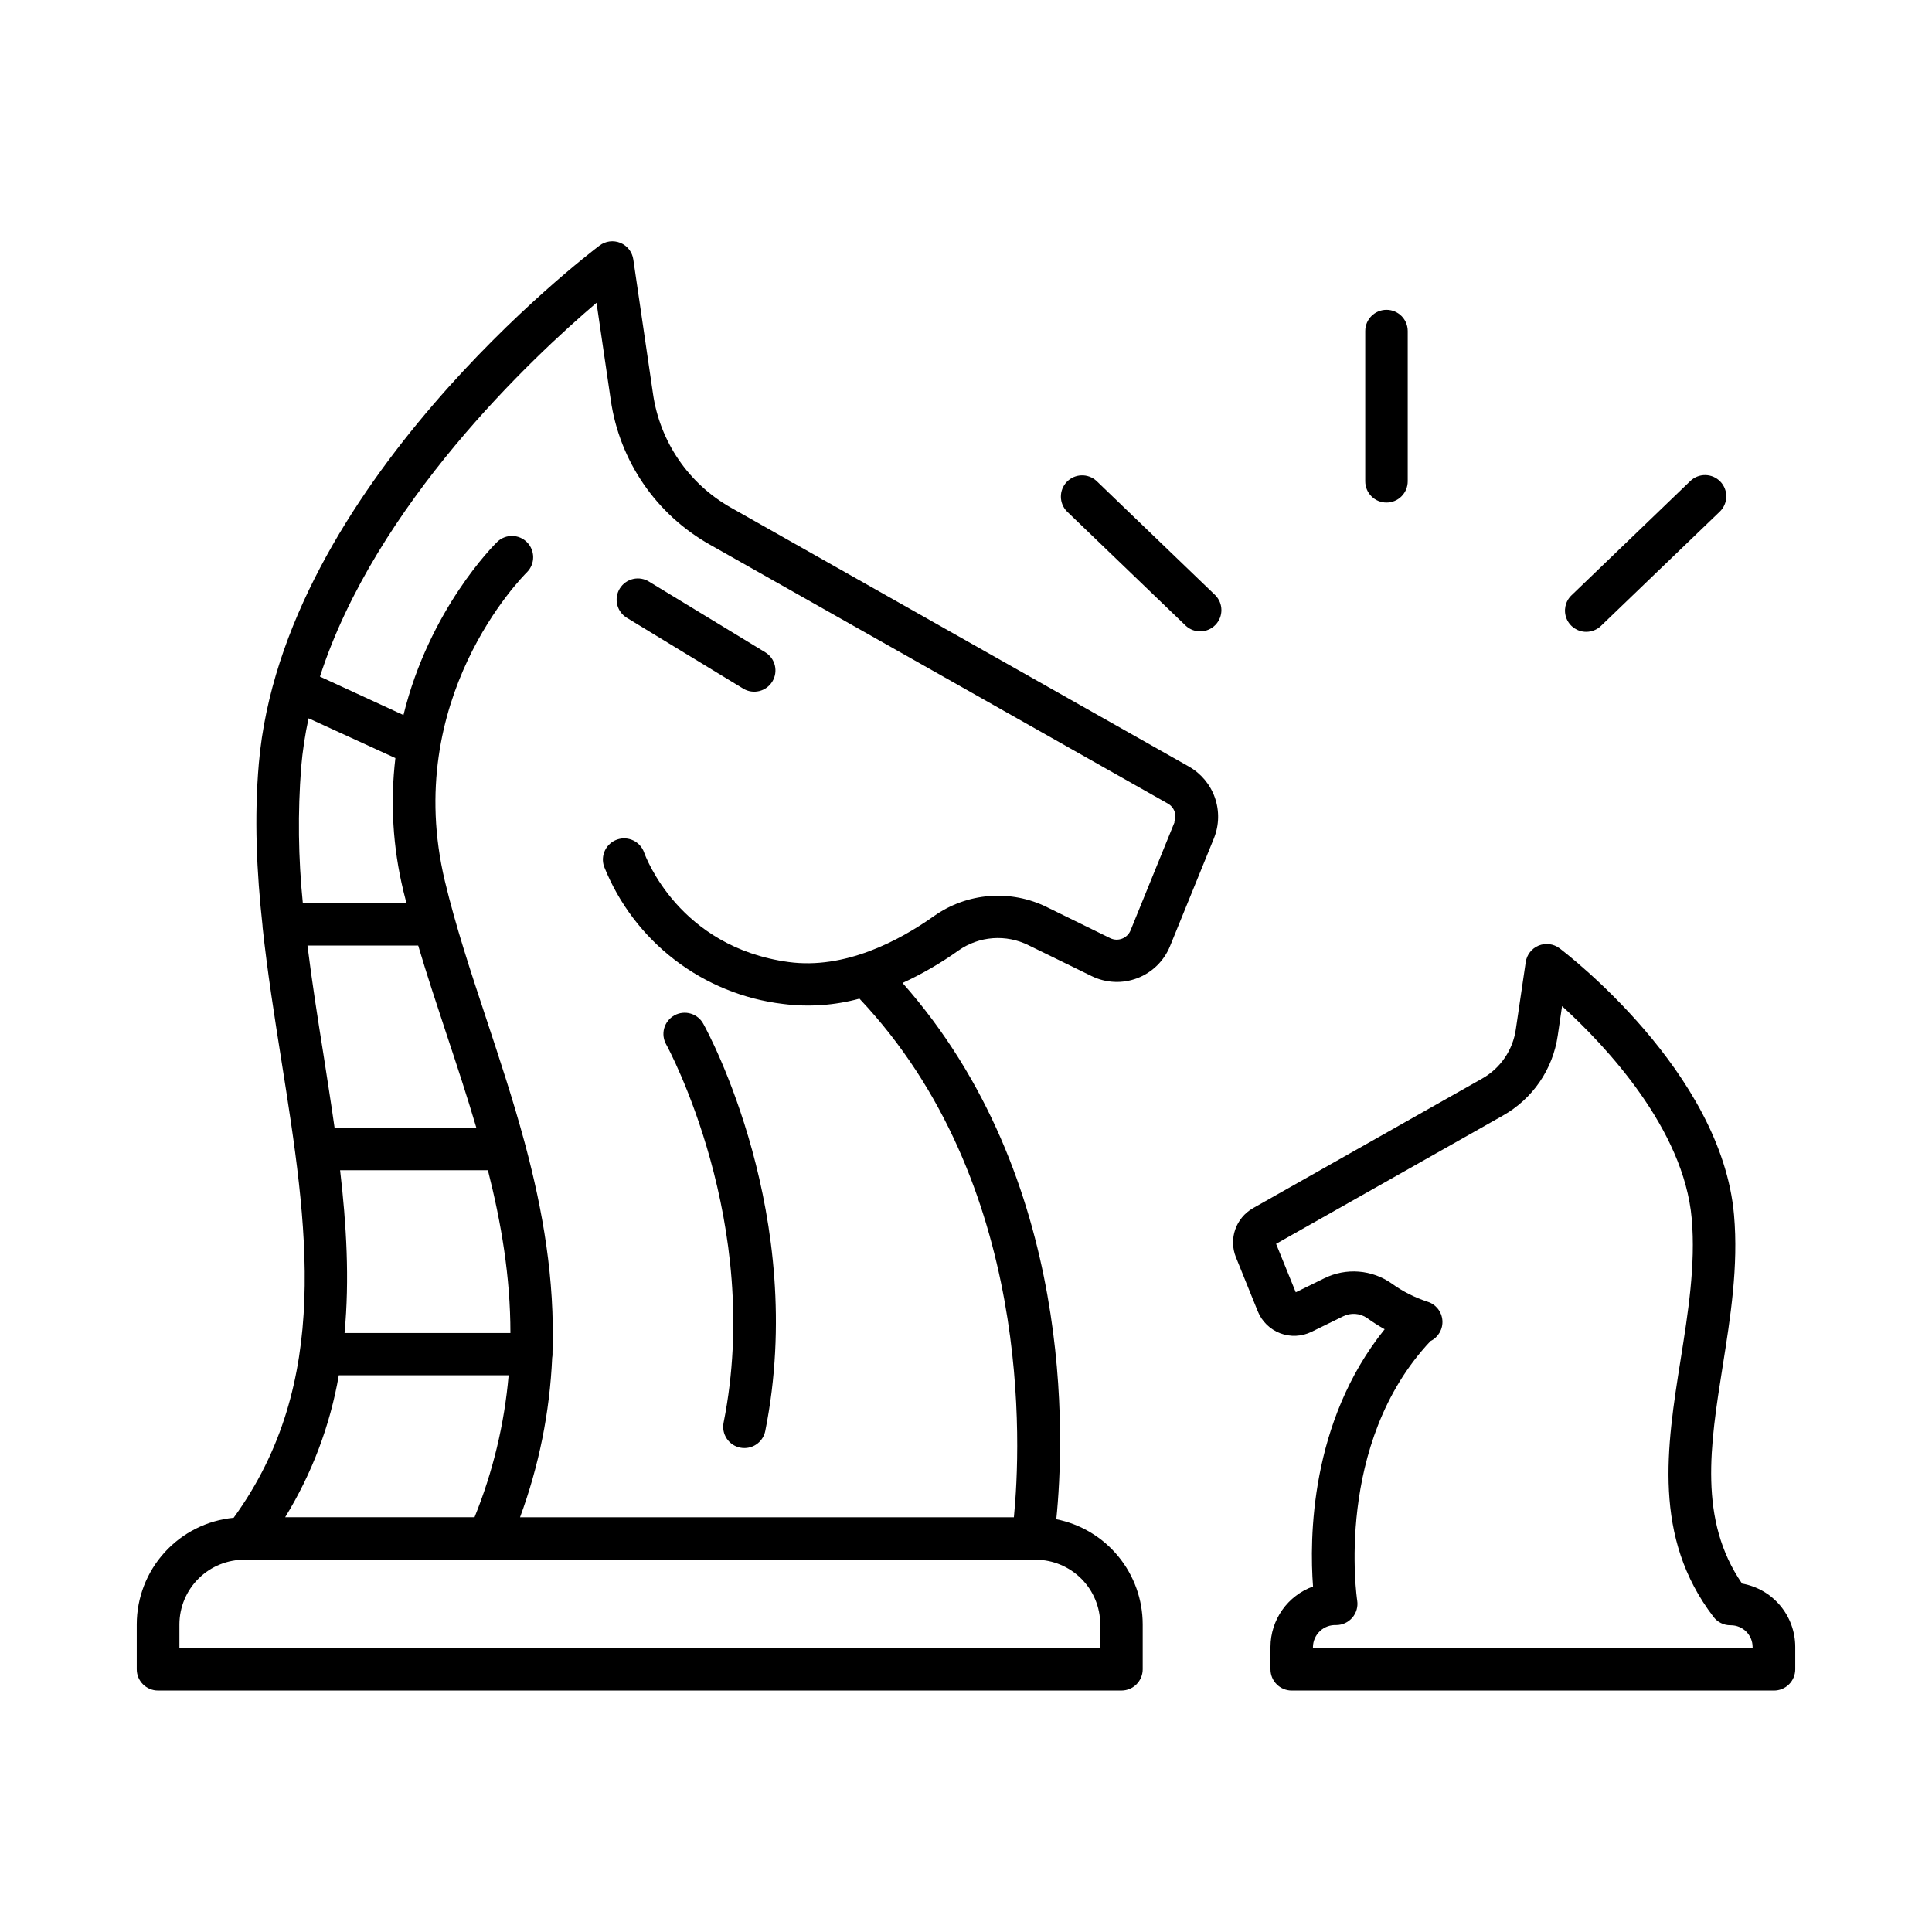
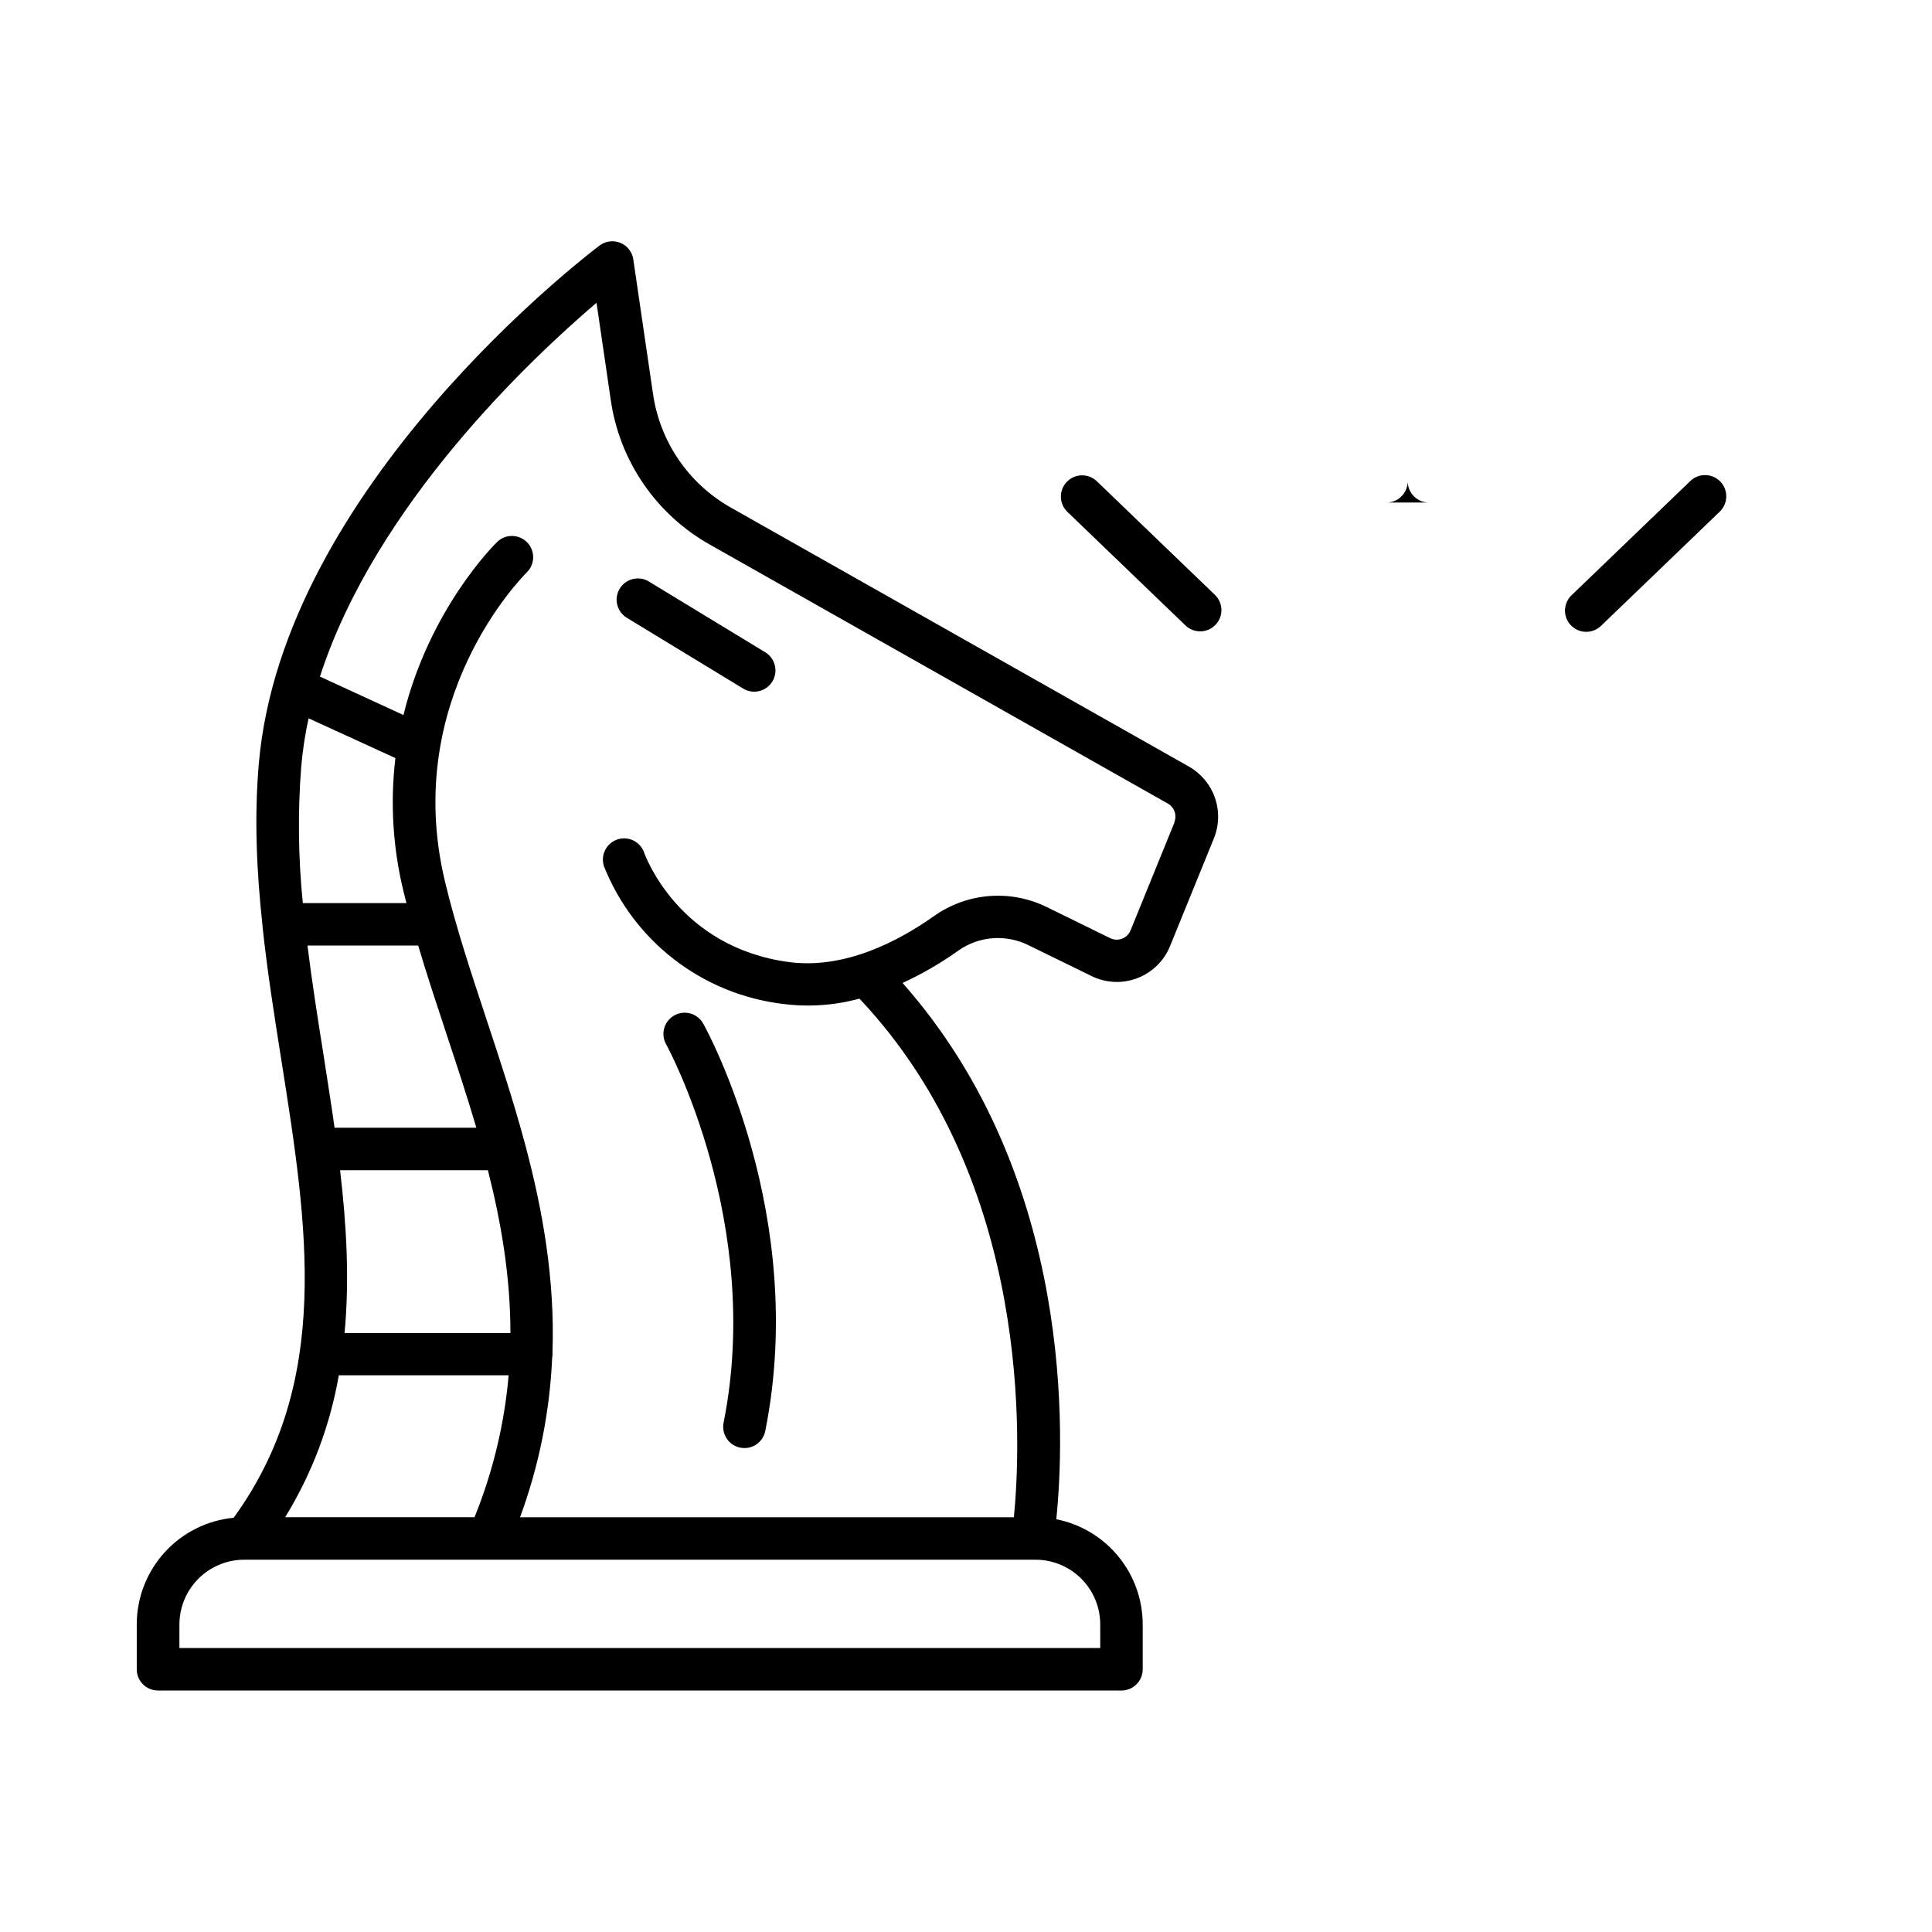
<svg xmlns="http://www.w3.org/2000/svg" fill="#000000" width="800px" height="800px" version="1.1" viewBox="144 144 512 512">
  <g>
-     <path d="m605.66 563.66c-11.59-16.875-8.453-36.664-5.137-57.574 2.066-13.027 4.203-26.488 3.012-40.098-3.297-37.941-44.535-69.371-46.25-70.691v0.004c-1.59-1.191-3.691-1.461-5.531-0.711-1.836 0.754-3.141 2.422-3.422 4.391l-2.617 17.75c-0.773 5.523-4.078 10.367-8.938 13.105l-60.715 34.34 0.004 0.004c-4.559 2.582-6.5 8.141-4.535 13l5.793 14.336c1.09 2.68 3.242 4.785 5.945 5.816 2.699 1.027 5.707 0.891 8.305-0.387l8.355-4.094c2.055-1.027 4.508-0.852 6.394 0.465 1.484 1.07 3.027 2.055 4.625 2.949-19.855 24.66-19.918 55.684-18.98 68.172-3.293 1.188-6.141 3.356-8.156 6.215-2.016 2.859-3.106 6.269-3.121 9.766v5.965c0 3.109 2.519 5.629 5.629 5.629h127.81c1.492 0 2.922-0.594 3.977-1.648 1.059-1.055 1.652-2.488 1.652-3.981v-5.965c-0.008-4.004-1.426-7.879-4.004-10.941-2.578-3.066-6.152-5.125-10.098-5.816zm2.824 17.094h-116.54v-0.336c0.035-1.586 0.715-3.094 1.875-4.176 1.164-1.086 2.715-1.652 4.305-1.578 1.645-0.008 3.203-0.73 4.269-1.984 1.066-1.25 1.535-2.906 1.277-4.531-0.059-0.414-6.211-41.535 19.434-68.754v0.004c2.078-1.016 3.328-3.195 3.144-5.5-0.18-2.305-1.75-4.266-3.961-4.941-3.383-1.102-6.57-2.719-9.453-4.801-2.578-1.824-5.602-2.918-8.75-3.164-3.144-0.246-6.301 0.363-9.133 1.766l-7.559 3.711-5.215-12.84 60.082-33.977 0.004-0.004c7.894-4.43 13.277-12.285 14.562-21.246l1.141-7.766c11.465 10.422 32.285 32.473 34.363 56.336 1.062 12.23-0.984 25.004-2.953 37.391-3.672 23.113-7.457 47.004 8.727 68.133l0.004 0.004c1.059 1.395 2.711 2.215 4.465 2.211h0.129c1.527 0 2.992 0.609 4.07 1.688 1.078 1.078 1.688 2.543 1.688 4.07z" />
    <path d="m459.04 347.13-121.33-68.598c-11.207-6.312-18.84-17.473-20.664-30.207l-5.207-35.523c-0.266-1.984-1.574-3.68-3.43-4.441-1.852-0.762-3.973-0.48-5.562 0.742-3.426 2.598-83.906 63.961-90.254 137.24-1.25 14.375-0.582 28.762 0.984 43.02v0.004c-0.004 0.078-0.004 0.156 0 0.234 1.277 11.945 3.16 23.812 5.008 35.492 6.918 43.789 13.473 85.117-12.664 121.13-7.023 0.676-13.543 3.941-18.289 9.164-4.746 5.219-7.383 12.02-7.391 19.074v11.918c0 3.109 2.519 5.629 5.629 5.629h255.33c1.492 0 2.926-0.594 3.981-1.648 1.055-1.055 1.648-2.488 1.648-3.981v-11.918c-0.008-6.57-2.297-12.938-6.473-18.016-4.172-5.078-9.977-8.551-16.426-9.832 2.125-20.762 5.164-90.223-40.746-142.12v0.004c5.207-2.402 10.18-5.285 14.848-8.621 2.676-1.875 5.809-2.992 9.066-3.238 3.262-0.242 6.527 0.395 9.453 1.852l16.727 8.176c3.789 1.863 8.18 2.066 12.121 0.562 3.945-1.508 7.086-4.582 8.672-8.492l11.652-28.625h-0.004c1.379-3.438 1.457-7.254 0.23-10.746-1.23-3.492-3.688-6.418-6.91-8.234zm-224.91 106.99h39.172c3.543 13.953 5.965 28.262 5.965 43.141h-43.957c1.348-14.238 0.504-28.703-1.18-43.141zm-1.465-11.258c-0.914-6.504-1.969-13.008-2.953-19.484-1.516-9.504-3.031-19.141-4.231-28.801h29.344c2.262 7.625 4.801 15.301 7.43 23.254 2.746 8.266 5.5 16.602 7.981 25.031zm18.234-62.738c0.254 1.074 0.531 2.137 0.809 3.199h-27.457c-1.211-11.949-1.359-23.98-0.441-35.957 0.375-4.375 1.031-8.719 1.965-13.008l23.008 10.539c-1.395 11.758-0.68 23.672 2.113 35.18zm-17.113 128.34h45.008c-1.121 12.922-4.168 25.602-9.043 37.617h-50.184c7.082-11.523 11.91-24.289 14.219-37.617zm201.79 65.996v6.289h-244.03v-6.289c0.016-4.574 1.855-8.953 5.113-12.164 3.258-3.215 7.66-5 12.234-4.957h209.59-0.004c4.535 0.016 8.879 1.828 12.082 5.035s5.004 7.555 5.012 12.086zm19.68-212.54-11.641 28.625c-0.41 1.023-1.23 1.824-2.262 2.215-1.027 0.395-2.176 0.34-3.16-0.148l-16.68-8.176v-0.004c-4.742-2.352-10.031-3.379-15.309-2.969-5.281 0.41-10.348 2.238-14.672 5.293-9.398 6.672-23.723 14.188-38.535 12.191-29.059-3.938-37.902-27.918-38.289-28.988h0.004c-1.02-2.934-4.223-4.488-7.156-3.473-2.934 1.016-4.488 4.219-3.473 7.152 3.898 9.77 10.359 18.309 18.703 24.715s18.262 10.449 28.707 11.695c6.781 0.875 13.672 0.398 20.27-1.398 46.062 48.785 42.766 118.75 40.926 137.44h-130.87l-0.004-0.004c5-13.555 7.871-27.805 8.512-42.242 0.059-0.324 0.09-0.652 0.09-0.984v-0.621c0.641-19.266-2.59-37.5-7.203-54.789-0.059-0.293-0.137-0.582-0.234-0.863-3.012-11.148-6.574-21.914-10.016-32.324-4.211-12.723-8.195-24.738-11.07-36.773-11.531-48.305 20.438-80.559 21.836-81.93h-0.004c2.106-2.191 2.09-5.66-0.039-7.836-2.125-2.172-5.594-2.262-7.832-0.203-1.055 0.984-18.105 18.074-24.934 45.973l-22.133-10.191c14.762-45.676 56.207-84.508 73.297-99.059l3.769 25.73c2.32 16.188 12.043 30.371 26.305 38.375l121.31 68.594c1.746 0.965 2.492 3.082 1.738 4.93z" />
    <path d="m335.76 521.03c-0.293 1.461 0.012 2.981 0.84 4.223 0.828 1.238 2.117 2.102 3.578 2.391 0.367 0.074 0.738 0.109 1.113 0.105 2.676 0 4.981-1.891 5.512-4.516 11.375-56.887-15.23-105.78-16.375-107.84-0.703-1.344-1.922-2.344-3.371-2.777-1.453-0.434-3.019-0.266-4.344 0.473-1.324 0.734-2.297 1.973-2.699 3.434-0.398 1.465-0.191 3.023 0.574 4.332 0.254 0.441 25.75 47.281 15.172 100.17z" />
    <path d="m346.86 316.9-30.742-18.695c-1.273-0.832-2.836-1.113-4.32-0.777-1.488 0.336-2.773 1.262-3.566 2.566-0.793 1.301-1.02 2.871-0.637 4.344 0.387 1.477 1.352 2.731 2.68 3.481l30.73 18.695c2.652 1.574 6.074 0.719 7.676-1.914 1.605-2.633 0.793-6.062-1.82-7.699z" />
    <path d="m434.57 271.44c-2.254-2.055-5.738-1.941-7.856 0.262-2.113 2.203-2.086 5.688 0.062 7.856l31.488 30.289c2.254 2.059 5.738 1.941 7.852-0.262 2.117-2.199 2.09-5.688-0.059-7.856z" />
    <path d="m564.33 311.44c1.465 0.012 2.875-0.551 3.934-1.562l31.488-30.289c2.242-2.156 2.312-5.719 0.16-7.961-2.156-2.242-5.719-2.312-7.961-0.156l-31.488 30.289v-0.004c-1.66 1.598-2.176 4.043-1.312 6.176 0.867 2.133 2.945 3.523 5.246 3.508z" />
-     <path d="m511.43 277.18c1.492 0 2.926-0.59 3.981-1.648 1.055-1.055 1.648-2.484 1.648-3.981v-39.82c0-3.109-2.519-5.629-5.629-5.629-3.106 0-5.629 2.519-5.629 5.629v39.805-0.004c-0.004 1.496 0.586 2.934 1.645 3.996 1.055 1.059 2.488 1.652 3.984 1.652z" />
+     <path d="m511.43 277.18c1.492 0 2.926-0.59 3.981-1.648 1.055-1.055 1.648-2.484 1.648-3.981v-39.82v39.805-0.004c-0.004 1.496 0.586 2.934 1.645 3.996 1.055 1.059 2.488 1.652 3.984 1.652z" />
  </g>
</svg>